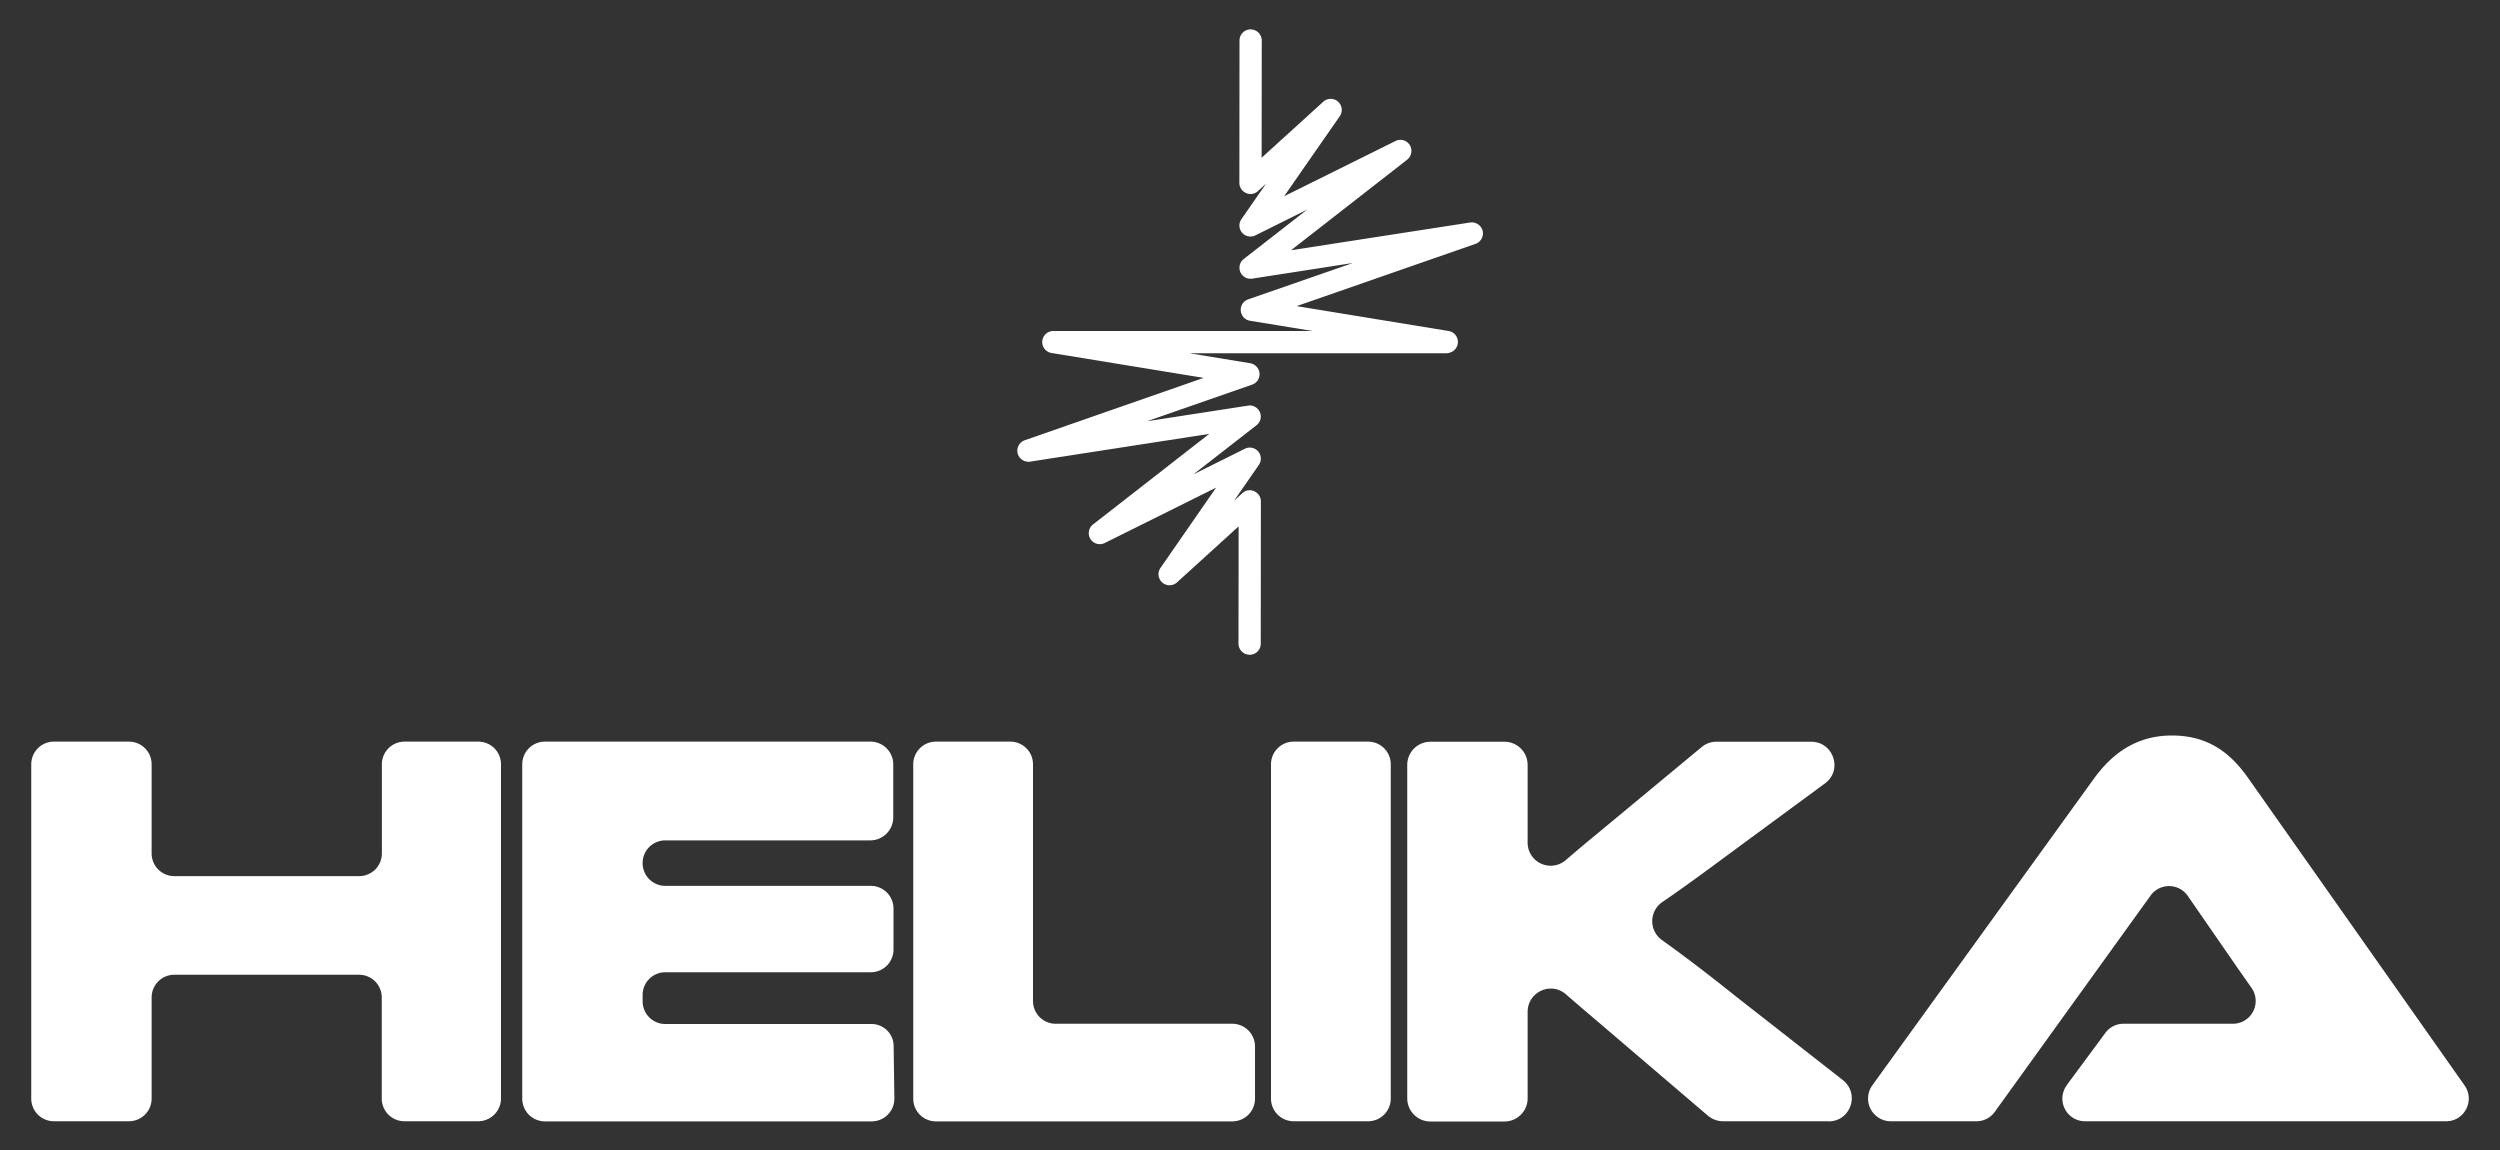
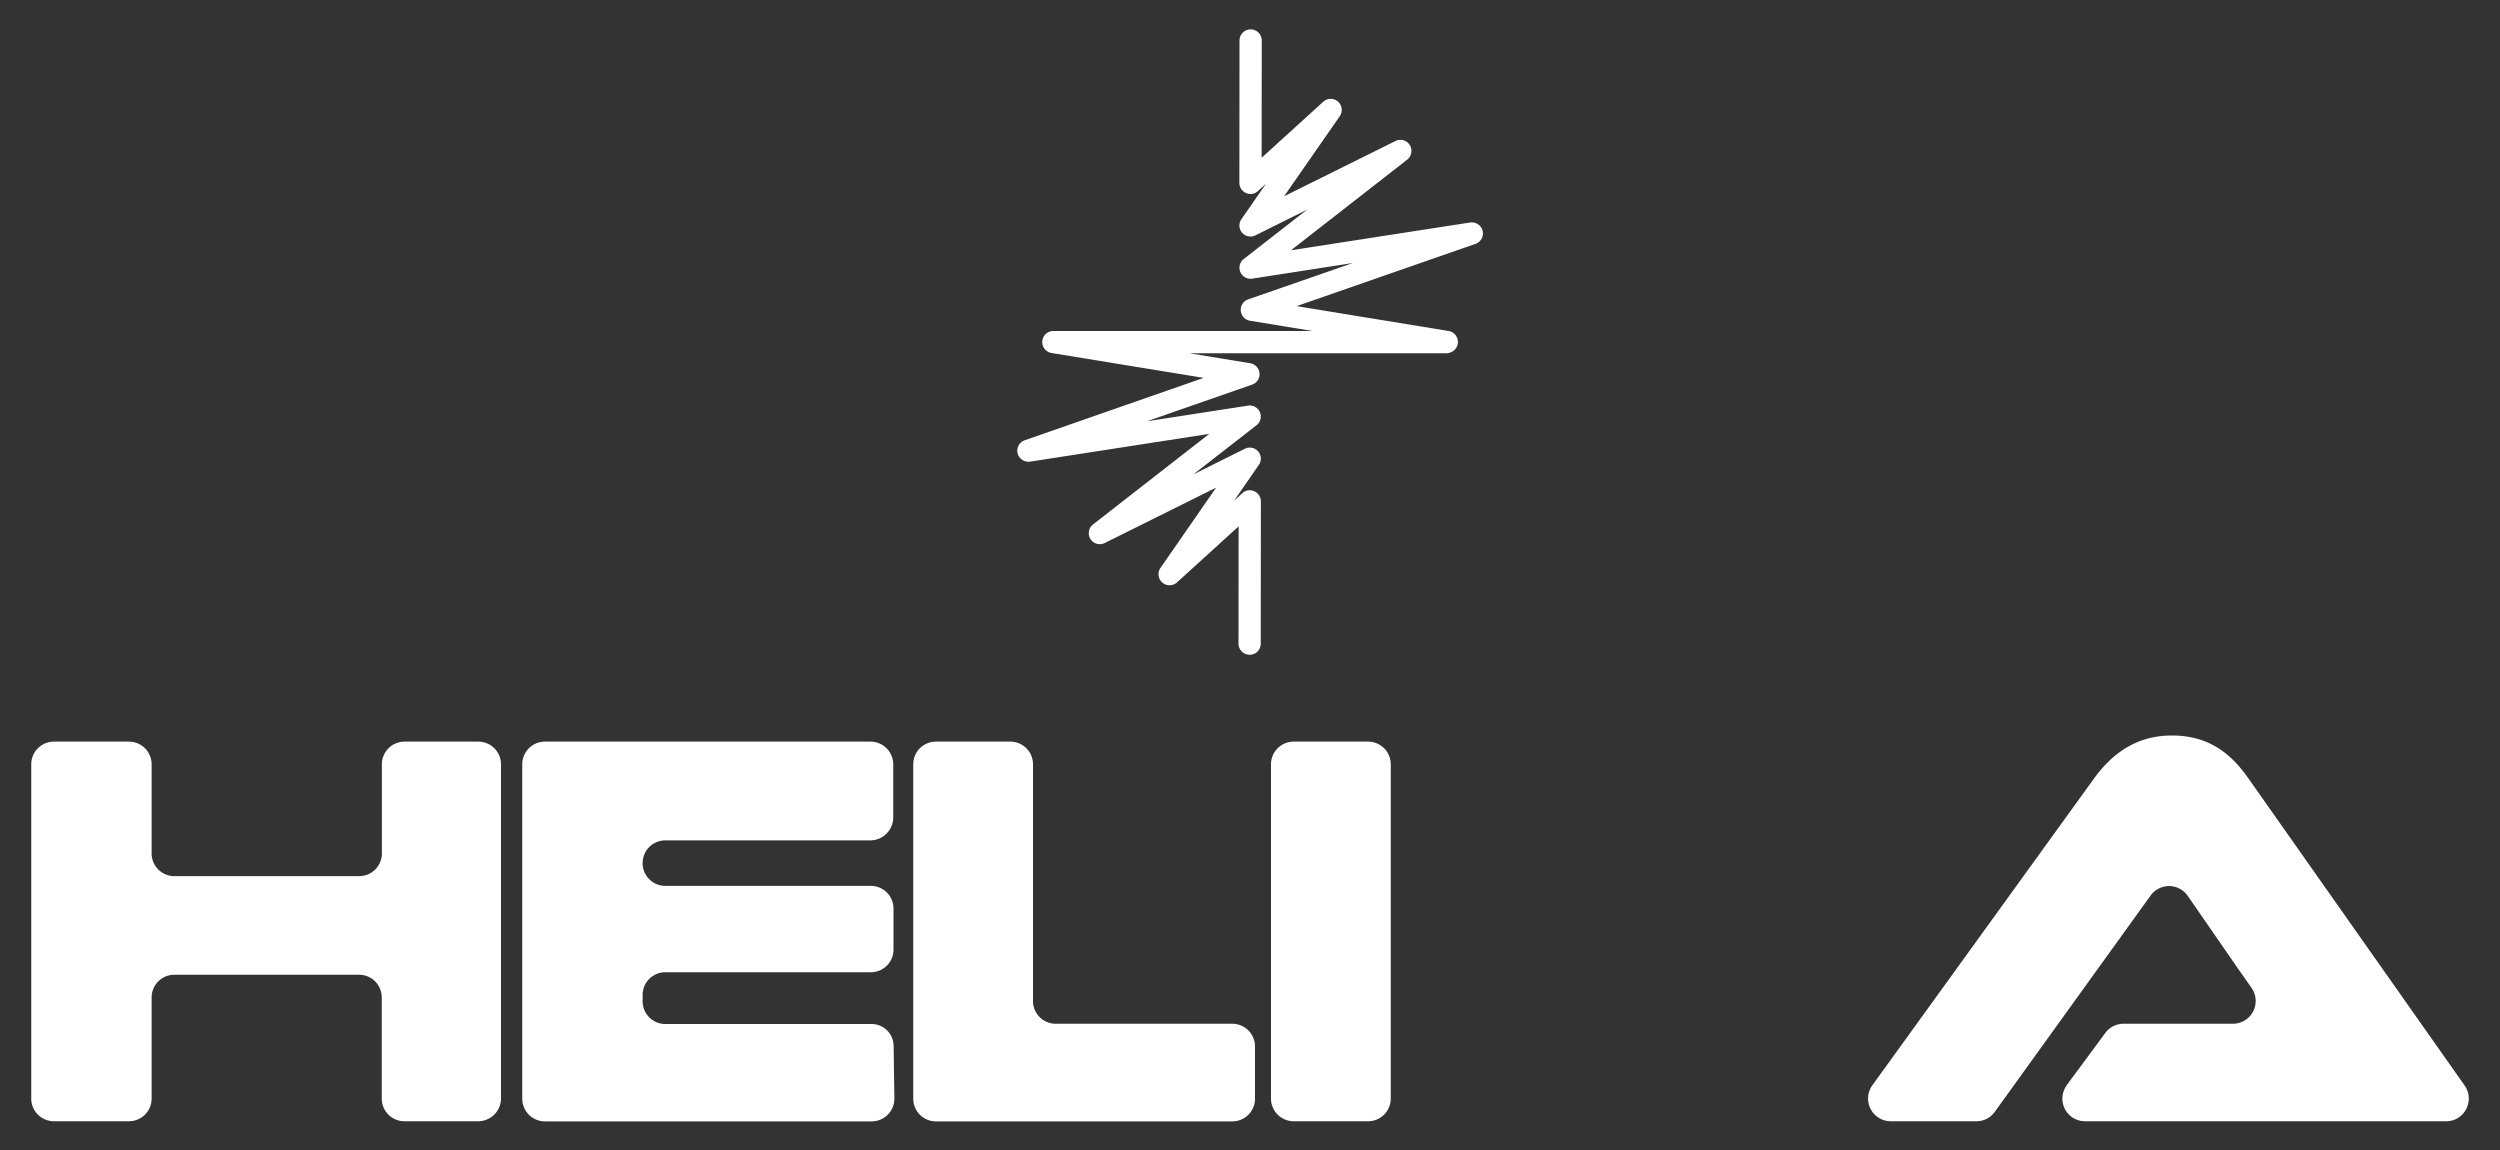
<svg xmlns="http://www.w3.org/2000/svg" id="Helika_Logo" data-name="Helika Logo" viewBox="0 0 2000 920">
  <rect x="0" y="0" width="2000" height="920" fill="#333333" stroke="none" />
  <defs>
    <style>.cls-1{fill:#fff;}</style>
  </defs>
  <g id="Wordmark">
    <path class="cls-1" d="M1653.4,868.1l30.9-41.8a18,18,0,0,1,14.6-7.3h87.4a18.22,18.22,0,0,0,15-28.6c-3.5-5-7-10-10.2-14.5l-40.9-59.2a18.19,18.19,0,0,0-29.7-.3L1595.8,889.5a17.92,17.92,0,0,1-14.7,7.5h-68.5a18.16,18.16,0,0,1-14.7-28.8l177.6-245.8c13-17.7,31.9-34,62-34s47.6,15,61,34l173.2,246c8.4,12.1-.1,28.6-14.8,28.6H1668.1a18.08,18.08,0,0,1-14.6-28.9Z" />
-     <path class="cls-1" d="M1462.8,897h-84.4a18.87,18.87,0,0,1-12-4.4l-88.3-75.4c-10-8.5-18.4-15.7-25.4-21.8-12.1-10.4-30.6-1.8-30.6,14.2v69.1a18.52,18.52,0,0,1-18.5,18.5h-59.3a18.52,18.52,0,0,1-18.5-18.5V611.9a18.52,18.52,0,0,1,18.5-18.5h59.3a18.52,18.52,0,0,1,18.5,18.5v61.9a18.45,18.45,0,0,0,30.5,14.3c7.1-6.1,15.2-13,24.6-20.7l84.2-69.8a18.07,18.07,0,0,1,11.7-4.2H1449c17.8,0,25.4,22.8,11,33.3l-73.1,53.8c-25.8,19.1-43,31.6-57,41.1a18.56,18.56,0,0,0-.4,30.4c14.8,10.6,33.7,24.7,58.8,44.8l86,67.3c13.8,10.9,6.2,33-11.4,33Z" />
    <path class="cls-1" d="M1094.4,897H1035a18.14,18.14,0,0,1-18.2-18.2V611.5a18.14,18.14,0,0,1,18.2-18.2h59.4a18.14,18.14,0,0,1,18.2,18.2V878.9A18.12,18.12,0,0,1,1094.4,897Z" />
    <path class="cls-1" d="M1004,837.1v41.8a18.14,18.14,0,0,1-18.2,18.2h-237a18.14,18.14,0,0,1-18.2-18.2V611.5a18.14,18.14,0,0,1,18.2-18.2h59.4a18.14,18.14,0,0,1,18.2,18.2V800.8A18.14,18.14,0,0,0,844.6,819H985.8a18.2,18.2,0,0,1,18.2,18.2Z" />
    <path class="cls-1" d="M714.9,836.9l.6,41.8a18.18,18.18,0,0,1-18.2,18.4H436a18.14,18.14,0,0,1-18.2-18.2V611.5A18.14,18.14,0,0,1,436,593.3H696.4a18.22,18.22,0,0,1,18.2,18.3v42.6a18.4,18.4,0,0,1-18.3,18.1h-164a18.14,18.14,0,0,0-18.2,18.2h0a18.14,18.14,0,0,0,18.2,18.2H696.6a18.14,18.14,0,0,1,18.2,18.2v32.7a18.14,18.14,0,0,1-18.2,18.2H532.3A18.14,18.14,0,0,0,514.1,796v5a18.14,18.14,0,0,0,18.2,18.2H696.8a17.69,17.69,0,0,1,18.1,17.7Z" />
    <path class="cls-1" d="M382.5,897H323.6a18.14,18.14,0,0,1-18.2-18.2V798a18.14,18.14,0,0,0-18.2-18.2H139.5A18.14,18.14,0,0,0,121.3,798v80.8A18.14,18.14,0,0,1,103.1,897H43.2A18.14,18.14,0,0,1,25,878.8V611.5a18.14,18.14,0,0,1,18.2-18.2h59.9a18.14,18.14,0,0,1,18.2,18.2v71.2a18.14,18.14,0,0,0,18.2,18.2H287.3a18.14,18.14,0,0,0,18.2-18.2V611.5a18.14,18.14,0,0,1,18.2-18.2h58.9a18.14,18.14,0,0,1,18.2,18.2V878.9A18.27,18.27,0,0,1,382.5,897Z" />
  </g>
  <path id="Icon" class="cls-1" d="M999.7,523.8h0a8.92,8.92,0,0,1-8.9-8.9l.1-93.8-49.3,44.8a8.84,8.84,0,0,1-13.2-11.6l44.5-64.2-89.1,44.3a8.82,8.82,0,0,1-9.3-14.9l92.9-72.4L824.1,369.3a9,9,0,0,1-10-6.6,8.91,8.91,0,0,1,5.7-10.5l143.1-49.9L841.2,282.4a8.86,8.86,0,0,1,1.4-17.6H1050l-50-8.2a8.86,8.86,0,0,1-1.5-17.1l83.8-29.1-80.5,12.5a8.83,8.83,0,0,1-6.8-15.7l50.7-39.5-41.4,20.6a8.82,8.82,0,0,1-11.2-12.9l19.7-28.4-6.5,5.9a8.55,8.55,0,0,1-9.5,1.5,8.88,8.88,0,0,1-5.3-8.1l.1-113.9a8.92,8.92,0,0,1,8.9-8.9h0a8.92,8.92,0,0,1,8.9,8.9l-.1,93.8,49.3-44.8A8.84,8.84,0,0,1,1071.8,93l-44.5,64,89.1-44.2a8.87,8.87,0,0,1,11.4,3.2,9,9,0,0,1-2,11.7l-93,72.5L1176.1,178a9,9,0,0,1,10,6.6,8.91,8.91,0,0,1-5.7,10.5l-143.1,49.8,121.6,19.9a8.88,8.88,0,0,1,1.6,17.1,8.57,8.57,0,0,1-3.6.7H951.5l48.7,8a8.92,8.92,0,0,1,7.4,8,8.79,8.79,0,0,1-5.9,9.1L917.6,337l80.8-12.5a8.83,8.83,0,0,1,6.8,15.7l-50.5,39.3L995.9,359a8.82,8.82,0,0,1,11.2,12.9l-19.8,28.6,6.6-6a8.55,8.55,0,0,1,9.5-1.5,8.88,8.88,0,0,1,5.3,8.1l-.1,113.9A8.83,8.83,0,0,1,999.7,523.8Z" />
</svg>